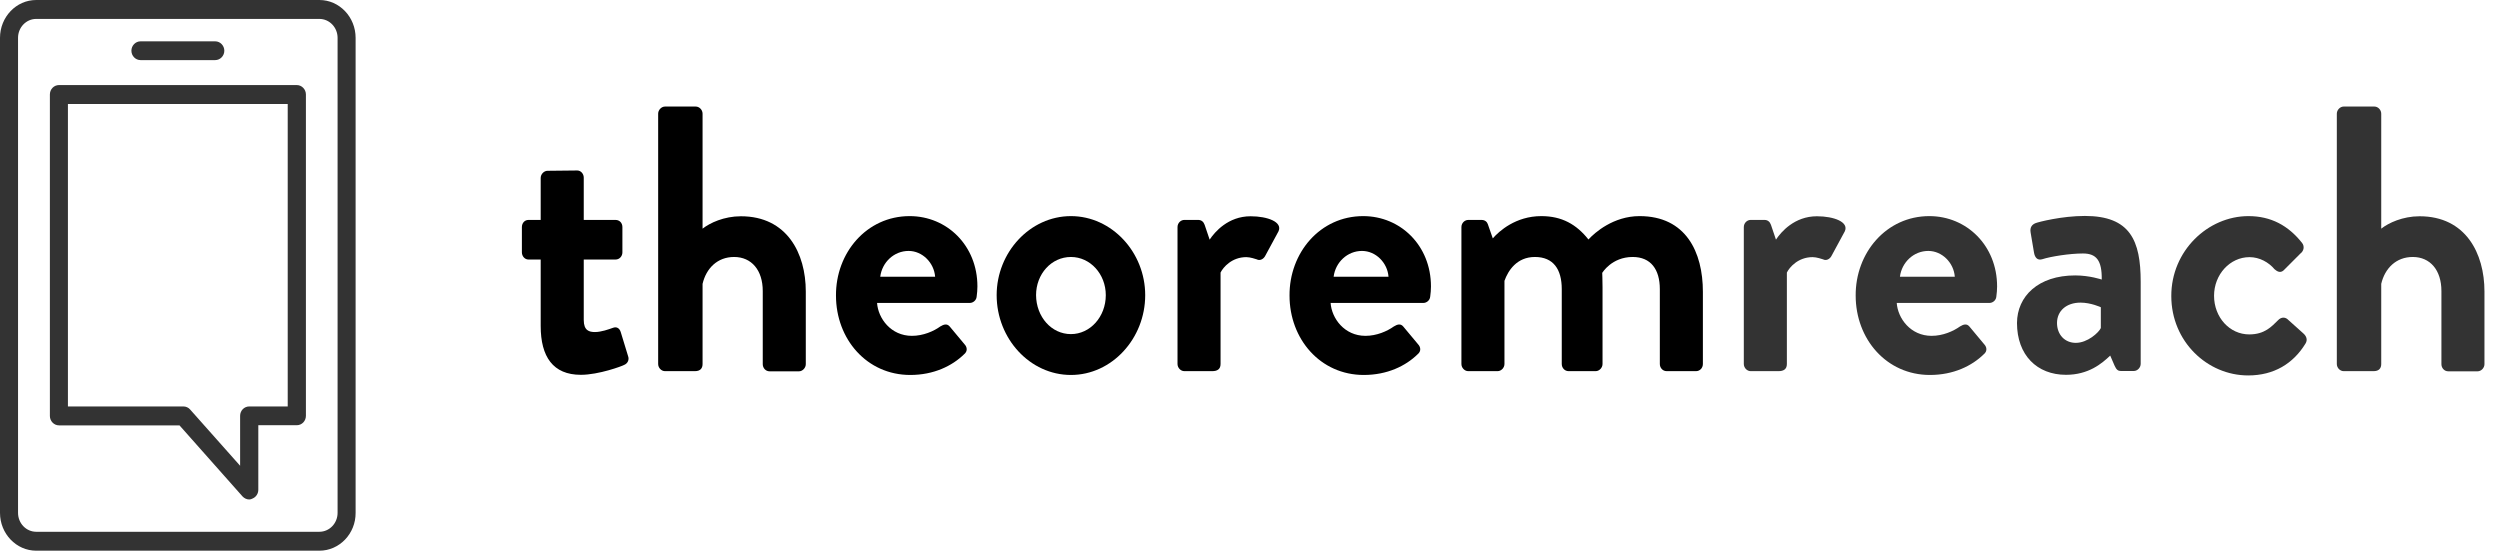
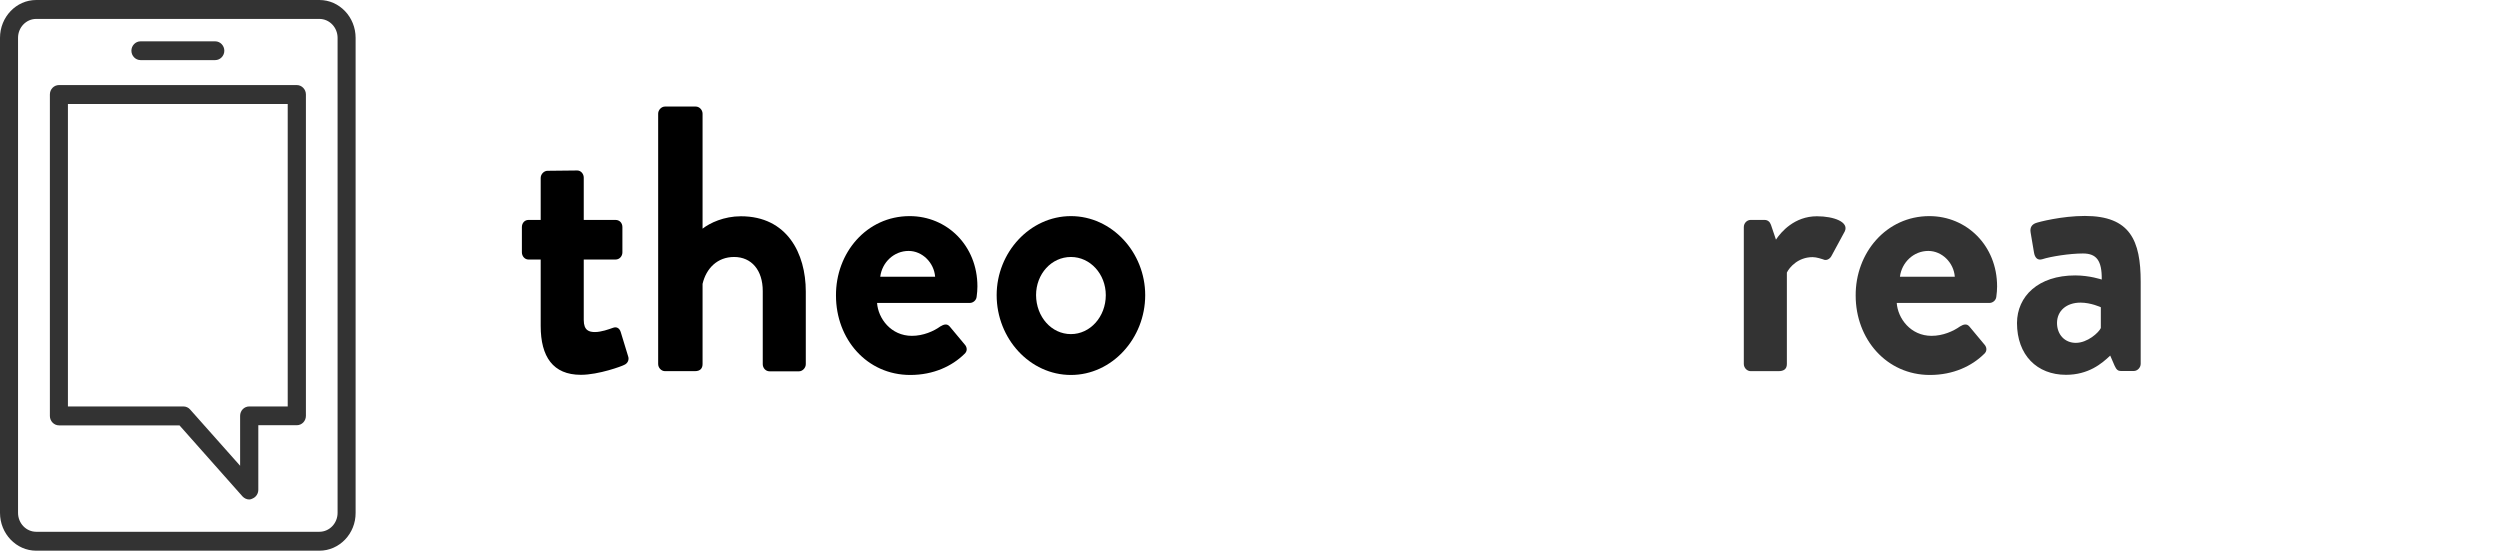
<svg xmlns="http://www.w3.org/2000/svg" width="148" height="33" viewBox="0 0 148 33" fill="none">
  <path fill-rule="evenodd" clip-rule="evenodd" d="M2.145 1.12C1.552 1.12 1.068 1.619 1.068 2.241V30.36C1.068 30.982 1.552 31.481 2.145 31.481H18.908C19.5 31.481 19.985 30.982 19.985 30.36V2.241C19.985 1.619 19.5 1.12 18.908 1.12H2.145ZM18.908 32.601H2.145C0.96 32.601 0 31.594 0 30.36V2.241C0 1.007 0.96 0 2.145 0H18.908C20.092 0 21.052 1.007 21.052 2.241V30.36C21.061 31.594 20.092 32.601 18.908 32.601Z" fill="#333333" />
  <path fill-rule="evenodd" clip-rule="evenodd" d="M4.021 24.062H10.859C11.012 24.062 11.155 24.128 11.254 24.241L14.215 27.573V24.617C14.215 24.307 14.457 24.062 14.754 24.062H17.033V6.156H4.021V24.062ZM14.754 29.569C14.61 29.569 14.466 29.503 14.359 29.39L10.626 25.182H3.492C3.195 25.182 2.953 24.928 2.953 24.627V5.592C2.953 5.281 3.195 5.036 3.492 5.036H17.571C17.867 5.036 18.11 5.29 18.11 5.592V24.617C18.11 24.928 17.867 25.173 17.571 25.173H15.292V28.995C15.292 29.221 15.158 29.428 14.951 29.513C14.888 29.55 14.816 29.569 14.754 29.569Z" fill="#333333" />
  <path fill-rule="evenodd" clip-rule="evenodd" d="M12.742 3.558H8.318C8.022 3.558 7.779 3.304 7.779 3.003C7.779 2.701 8.022 2.447 8.318 2.447H12.742C13.038 2.447 13.28 2.701 13.28 3.003C13.28 3.304 13.038 3.558 12.742 3.558Z" fill="#333333" />
  <path fill-rule="evenodd" clip-rule="evenodd" d="M32.009 15.364H31.282C31.067 15.364 30.896 15.166 30.896 14.94V13.443C30.896 13.198 31.067 13.02 31.282 13.02H32.009V10.534C32.009 10.308 32.207 10.111 32.413 10.111L34.172 10.092C34.387 10.092 34.558 10.29 34.558 10.515V13.02H36.442C36.676 13.02 36.846 13.198 36.846 13.443V14.94C36.846 15.166 36.676 15.364 36.442 15.364H34.558V18.941C34.558 19.572 34.881 19.657 35.222 19.657C35.59 19.657 36.038 19.496 36.272 19.412C36.505 19.318 36.676 19.43 36.747 19.657L37.178 21.069C37.268 21.294 37.16 21.52 36.945 21.605C36.837 21.671 35.446 22.189 34.387 22.189C32.736 22.189 32.009 21.116 32.009 19.299V15.364Z" fill="black" />
  <path fill-rule="evenodd" clip-rule="evenodd" d="M38.963 6.731C38.963 6.505 39.16 6.308 39.367 6.308H41.188C41.404 6.308 41.592 6.505 41.592 6.731V13.537C42.023 13.199 42.858 12.803 43.863 12.803C46.591 12.803 47.703 14.997 47.703 17.256V21.558C47.703 21.784 47.506 21.982 47.3 21.982H45.559C45.325 21.982 45.155 21.784 45.155 21.558V17.228C45.155 15.995 44.491 15.213 43.459 15.213C42.472 15.213 41.808 15.882 41.592 16.804V21.549C41.592 21.794 41.467 21.972 41.144 21.972H39.367C39.151 21.972 38.963 21.775 38.963 21.549V6.731Z" fill="black" />
  <path fill-rule="evenodd" clip-rule="evenodd" d="M55.359 16.381C55.296 15.552 54.605 14.855 53.789 14.855C52.927 14.855 52.218 15.524 52.111 16.381H55.359ZM53.852 12.794C56.059 12.794 57.863 14.536 57.863 16.955C57.863 17.115 57.845 17.407 57.818 17.557C57.8 17.783 57.603 17.934 57.414 17.934H51.922C51.985 18.847 52.739 19.882 53.986 19.882C54.65 19.882 55.278 19.609 55.664 19.327C55.88 19.195 56.068 19.148 56.221 19.327L57.1 20.381C57.253 20.541 57.297 20.786 57.082 20.965C56.373 21.662 55.278 22.198 53.888 22.198C51.312 22.198 49.49 20.071 49.49 17.501C49.472 14.969 51.303 12.794 53.852 12.794Z" fill="black" />
  <path fill-rule="evenodd" clip-rule="evenodd" d="M63.399 19.779C64.539 19.779 65.463 18.753 65.463 17.473C65.463 16.221 64.539 15.213 63.399 15.213C62.242 15.213 61.335 16.221 61.335 17.473C61.344 18.753 62.242 19.779 63.399 19.779ZM63.399 12.794C65.822 12.794 67.796 14.94 67.796 17.473C67.796 20.042 65.822 22.198 63.399 22.198C60.976 22.198 59.002 20.052 59.002 17.473C59.002 14.94 60.976 12.794 63.399 12.794Z" fill="black" />
-   <path fill-rule="evenodd" clip-rule="evenodd" d="M69.709 13.443C69.709 13.198 69.906 13.019 70.113 13.019H70.929C71.127 13.019 71.252 13.132 71.315 13.311L71.611 14.187C71.908 13.735 72.706 12.803 74.034 12.803C75.039 12.803 75.946 13.142 75.686 13.697L74.896 15.156C74.788 15.354 74.573 15.448 74.402 15.354C74.34 15.335 74.016 15.222 73.783 15.222C72.922 15.222 72.41 15.825 72.257 16.135V21.548C72.257 21.859 72.06 21.972 71.764 21.972H70.113C69.897 21.972 69.709 21.774 69.709 21.548V13.443Z" fill="black" />
-   <path fill-rule="evenodd" clip-rule="evenodd" d="M82.2 16.381C82.137 15.552 81.446 14.855 80.629 14.855C79.768 14.855 79.059 15.524 78.951 16.381H82.2ZM80.701 12.794C82.909 12.794 84.713 14.536 84.713 16.955C84.713 17.115 84.695 17.407 84.668 17.557C84.65 17.783 84.452 17.934 84.264 17.934H78.772C78.835 18.847 79.588 19.882 80.836 19.882C81.5 19.882 82.119 19.609 82.514 19.327C82.729 19.195 82.918 19.148 83.07 19.327L83.95 20.381C84.102 20.541 84.147 20.786 83.932 20.965C83.223 21.662 82.128 22.198 80.737 22.198C78.162 22.198 76.34 20.071 76.34 17.501C76.322 14.969 78.144 12.794 80.701 12.794Z" fill="black" />
-   <path fill-rule="evenodd" clip-rule="evenodd" d="M86.516 13.444C86.516 13.199 86.713 13.02 86.919 13.02H87.709C87.907 13.02 88.032 13.133 88.077 13.265L88.373 14.112C88.741 13.688 89.728 12.794 91.245 12.794C92.465 12.794 93.327 13.284 94.036 14.178C94.404 13.773 95.516 12.794 97.06 12.794C99.806 12.794 100.811 14.921 100.811 17.275V21.549C100.811 21.775 100.64 21.972 100.407 21.972H98.666C98.433 21.972 98.262 21.775 98.262 21.549V17.115C98.262 15.947 97.724 15.213 96.656 15.213C95.409 15.213 94.852 16.155 94.852 16.155C94.852 16.155 94.87 16.607 94.87 17.002V21.549C94.87 21.775 94.673 21.972 94.466 21.972H92.86C92.627 21.972 92.456 21.775 92.456 21.549V17.115C92.456 15.947 91.963 15.213 90.868 15.213C89.791 15.213 89.279 16.023 89.064 16.625V21.549C89.064 21.775 88.867 21.972 88.66 21.972H86.919C86.704 21.972 86.516 21.775 86.516 21.549V13.444Z" fill="black" />
  <path fill-rule="evenodd" clip-rule="evenodd" d="M103.234 13.443C103.234 13.198 103.432 13.019 103.638 13.019H104.455C104.652 13.019 104.778 13.132 104.841 13.311L105.137 14.187C105.433 13.735 106.232 12.803 107.56 12.803C108.565 12.803 109.471 13.142 109.211 13.697L108.421 15.156C108.314 15.354 108.098 15.448 107.928 15.354C107.865 15.335 107.542 15.222 107.308 15.222C106.447 15.222 105.935 15.825 105.783 16.135V21.548C105.783 21.859 105.586 21.972 105.289 21.972H103.638C103.423 21.972 103.234 21.774 103.234 21.548V13.443Z" fill="#333333" />
  <path fill-rule="evenodd" clip-rule="evenodd" d="M115.724 16.381C115.662 15.552 114.971 14.855 114.154 14.855C113.293 14.855 112.584 15.524 112.476 16.381H115.724ZM114.217 12.794C116.424 12.794 118.228 14.536 118.228 16.955C118.228 17.115 118.21 17.407 118.183 17.557C118.165 17.783 117.968 17.934 117.779 17.934H112.287C112.35 18.847 113.104 19.882 114.351 19.882C115.016 19.882 115.635 19.609 116.03 19.327C116.245 19.195 116.433 19.148 116.586 19.327L117.465 20.381C117.618 20.541 117.663 20.786 117.447 20.965C116.739 21.662 115.644 22.198 114.253 22.198C111.677 22.198 109.856 20.071 109.856 17.501C109.838 14.969 111.668 12.794 114.217 12.794Z" fill="#333333" />
  <path fill-rule="evenodd" clip-rule="evenodd" d="M122.888 20.297C123.579 20.297 124.243 19.694 124.369 19.421V18.188C124.369 18.188 123.785 17.915 123.166 17.915C122.332 17.915 121.775 18.404 121.775 19.12C121.775 19.798 122.224 20.297 122.888 20.297ZM122.852 16.305C123.714 16.305 124.423 16.55 124.423 16.55C124.441 15.411 124.1 15.006 123.31 15.006C122.52 15.006 121.398 15.185 120.905 15.345C120.609 15.439 120.456 15.232 120.411 14.94L120.214 13.773C120.151 13.434 120.322 13.283 120.51 13.208C120.681 13.142 122.054 12.784 123.426 12.784C126.11 12.784 126.729 14.243 126.729 16.682V21.539C126.729 21.765 126.531 21.963 126.325 21.963H125.553C125.401 21.963 125.293 21.897 125.185 21.652L124.925 21.05C124.432 21.52 123.642 22.189 122.305 22.189C120.591 22.189 119.406 21.021 119.406 19.12C119.415 17.538 120.663 16.305 122.852 16.305Z" fill="#333333" />
-   <path fill-rule="evenodd" clip-rule="evenodd" d="M133.109 12.794C134.437 12.794 135.469 13.349 136.285 14.385C136.438 14.582 136.393 14.855 136.178 15.015L135.191 16.004C134.993 16.183 134.805 16.07 134.652 15.938C134.311 15.533 133.773 15.223 133.171 15.223C132.014 15.223 131.072 16.249 131.072 17.51C131.072 18.79 131.996 19.797 133.154 19.797C134.078 19.797 134.482 19.327 134.868 18.95C135.02 18.79 135.235 18.753 135.406 18.884L136.33 19.713C136.546 19.892 136.626 20.117 136.483 20.343C135.756 21.529 134.616 22.226 133.091 22.226C130.668 22.226 128.541 20.212 128.541 17.529C128.532 14.855 130.704 12.794 133.109 12.794Z" fill="#333333" />
-   <path fill-rule="evenodd" clip-rule="evenodd" d="M138.34 6.731C138.34 6.505 138.537 6.308 138.744 6.308H140.565C140.781 6.308 140.969 6.505 140.969 6.731V13.537C141.4 13.199 142.234 12.803 143.24 12.803C145.968 12.803 147.08 14.997 147.08 17.256V21.558C147.08 21.784 146.883 21.982 146.676 21.982H144.936C144.702 21.982 144.532 21.784 144.532 21.558V17.228C144.532 15.995 143.868 15.213 142.836 15.213C141.849 15.213 141.185 15.882 140.969 16.804V21.549C140.969 21.794 140.844 21.972 140.52 21.972H138.744C138.528 21.972 138.34 21.775 138.34 21.549V6.731Z" fill="#333333" />
</svg>